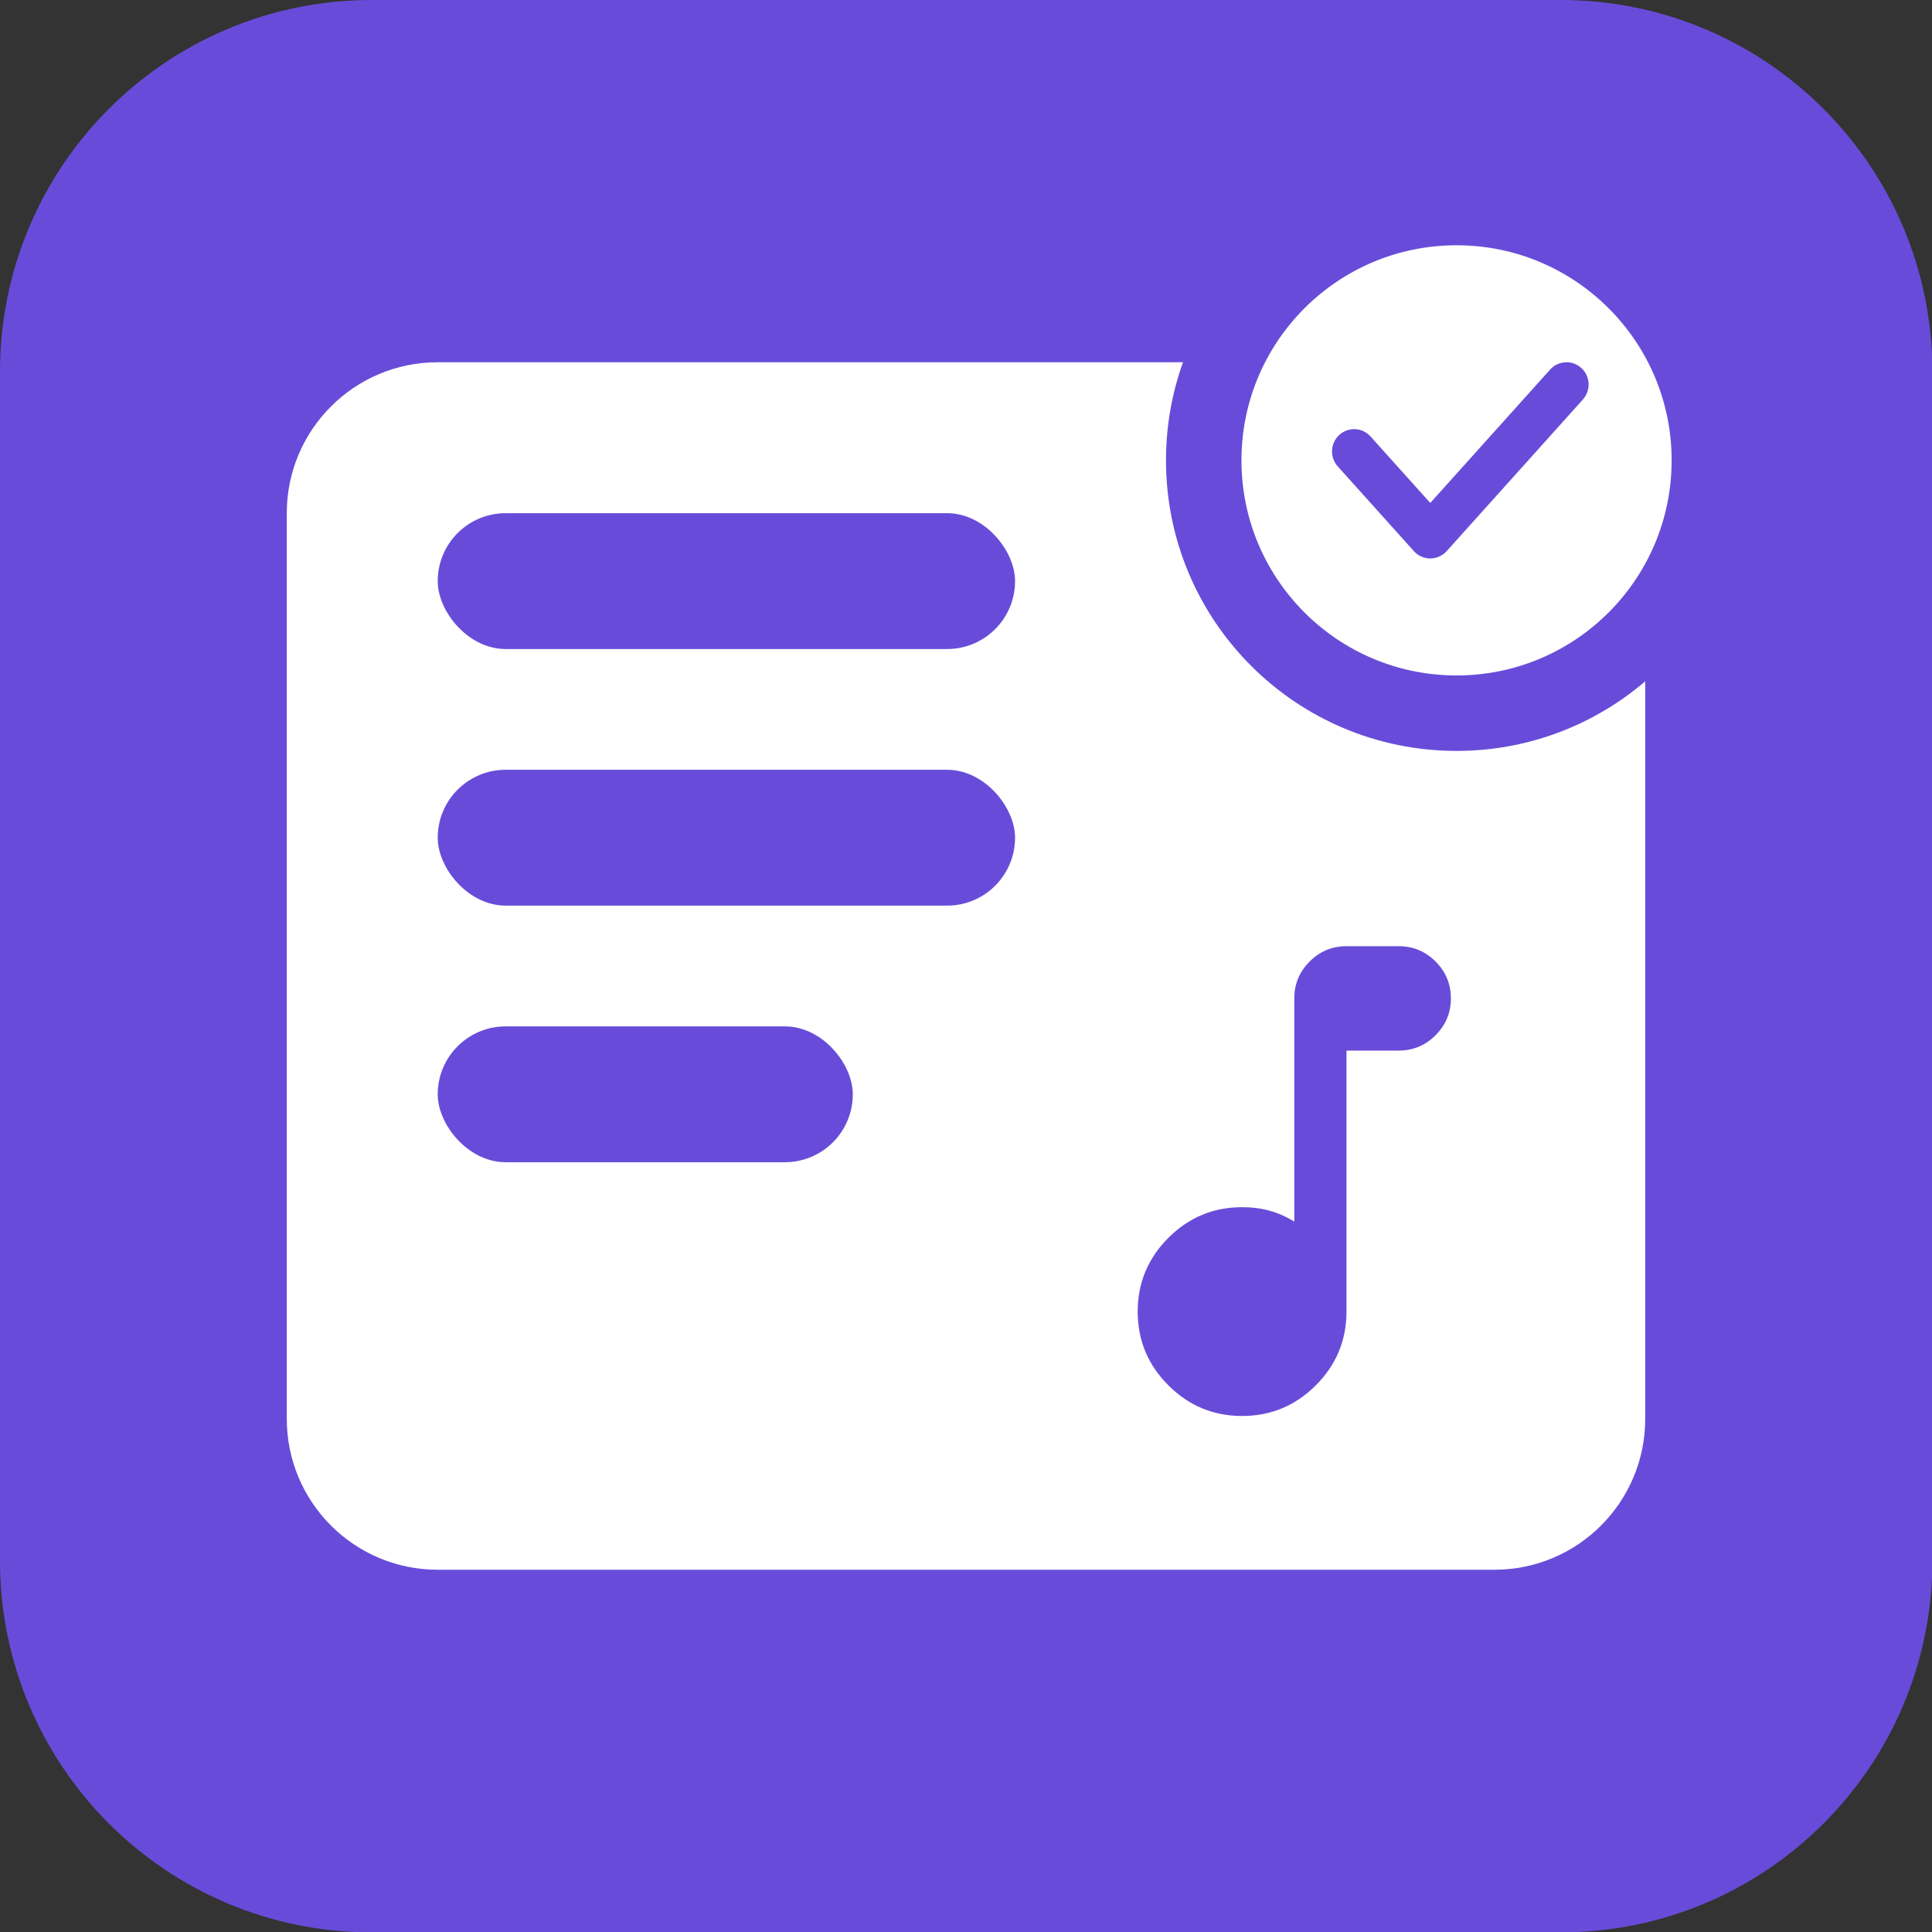
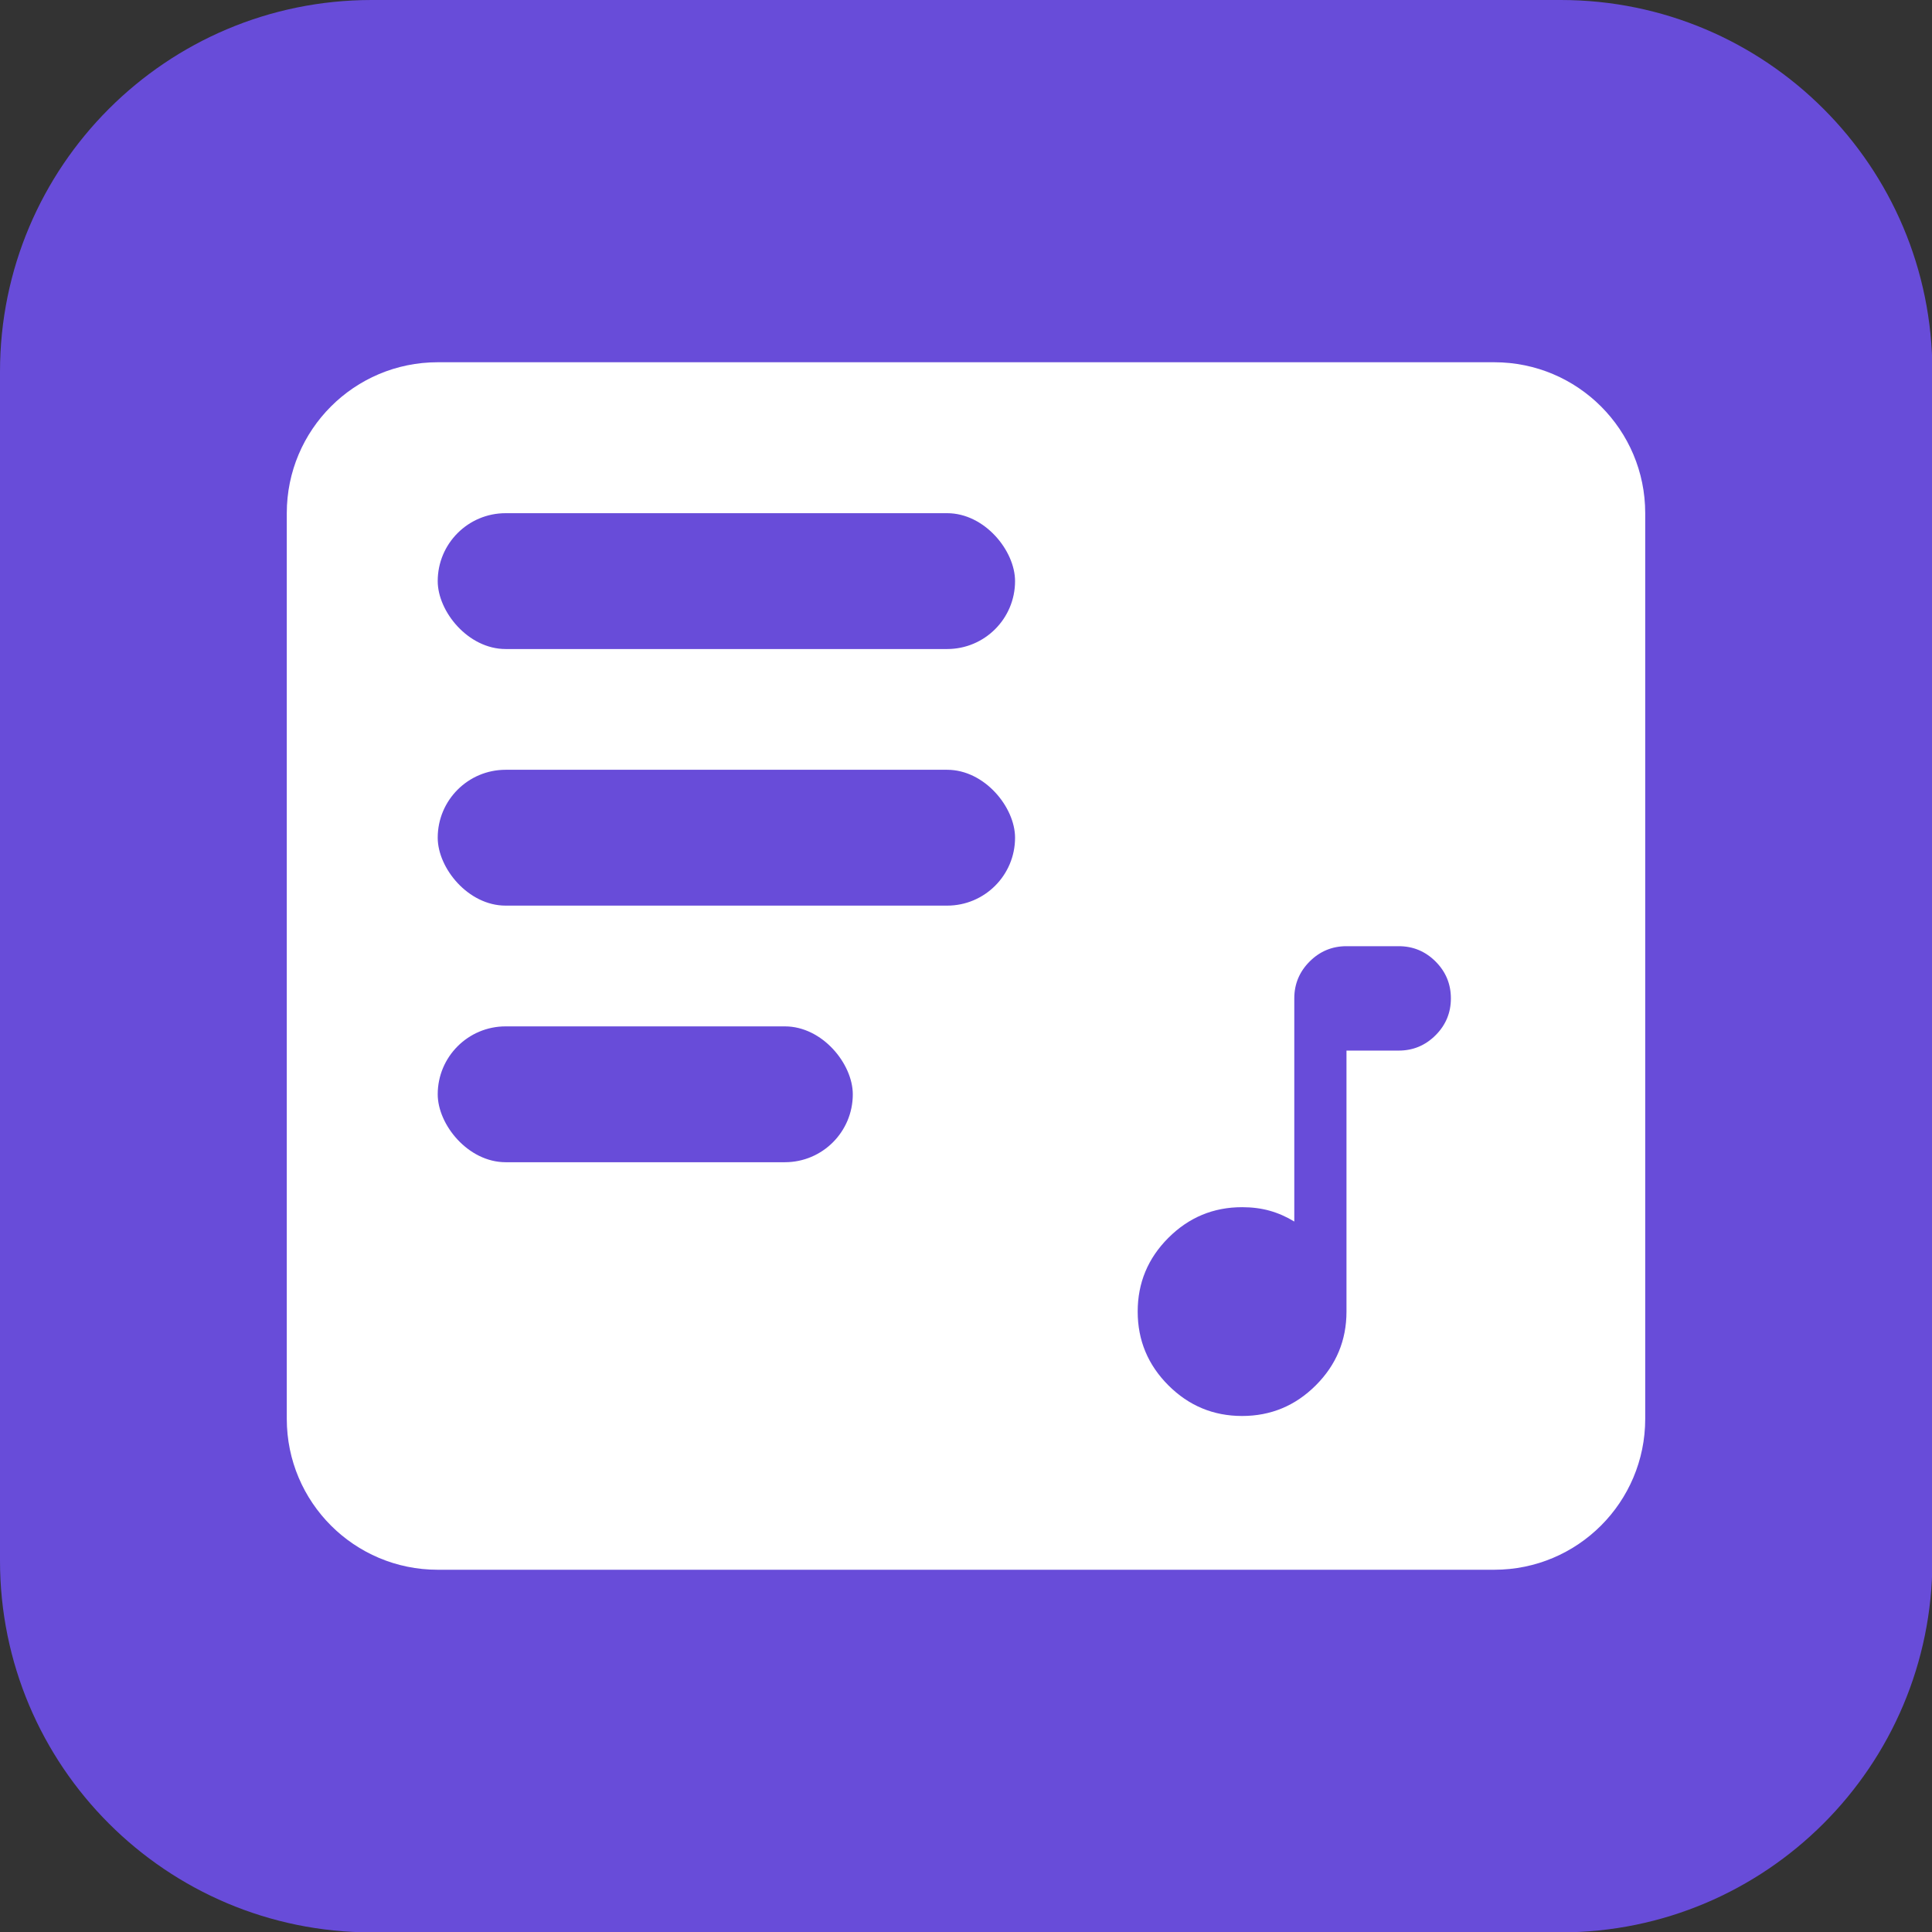
<svg xmlns="http://www.w3.org/2000/svg" width="512" height="512" viewBox="0 0 512 512" fill="none">
  <rect x="0" y="0" width="512" height="512" fill="#333333" stroke="none" />
  <g clip-path="url(#clip0_6753_6499)">
    <path d="M98.5 0H413.6C468 0 512.1 44.1 512.1 98.5V413.6C512.1 468 468 512.1 413.6 512.1H98.5C44.1 512.1 0 468 0 413.6V98.5C0 44.1 44.1 0 98.5 0Z" fill="#684CD9" />
    <path d="M76 136C76 113.9 93.9 96 116 96H396C418.1 96 436 113.9 436 136V376C436 398.1 418.1 416 396 416H116C93.9 416 76 398.1 76 376V136Z" fill="white" />
-     <circle cx="386" cy="122" r="67" fill="white" stroke="#684CD9" stroke-width="20" />
-     <path d="M410.795 97.942C412.968 95.523 416.673 95.339 419.073 97.529C421.473 99.72 421.656 103.455 419.483 105.874L383.382 146.056C382.271 147.293 380.691 148 379.036 148C377.38 148 375.803 147.293 374.692 146.056L354.517 123.601C352.344 121.182 352.527 117.448 354.927 115.257C357.327 113.066 361.032 113.251 363.205 115.67L379.036 133.287L410.795 97.942Z" fill="#684CD9" />
    <rect x="116" y="136" width="153" height="36" rx="18" fill="#684CD9" />
    <rect x="116" y="204" width="153" height="36" rx="18" fill="#684CD9" />
    <rect x="116" y="272" width="110" height="36" rx="18" fill="#684CD9" />
    <path d="M329.167 375.25C321.558 375.25 315.045 372.541 309.627 367.123C304.209 361.705 301.5 355.192 301.5 347.583C301.5 339.975 304.209 333.462 309.627 328.044C315.045 322.626 321.558 319.917 329.167 319.917C331.818 319.917 334.267 320.233 336.512 320.864C338.762 321.501 340.925 322.453 343 323.721V264.583C343 260.779 344.356 257.521 347.067 254.81C349.774 252.103 353.029 250.75 356.833 250.75H370.667C374.471 250.75 377.729 252.103 380.44 254.81C383.147 257.521 384.5 260.779 384.5 264.583C384.5 268.387 383.147 271.643 380.44 274.35C377.729 277.061 374.471 278.417 370.667 278.417H356.833V347.583C356.833 355.192 354.124 361.705 348.706 367.123C343.288 372.541 336.775 375.25 329.167 375.25Z" fill="#684CD9" />
  </g>
  <defs>
    <clipPath id="clip0_6753_6499">
      <rect width="512" height="512" fill="white" />
    </clipPath>
  </defs>
</svg>